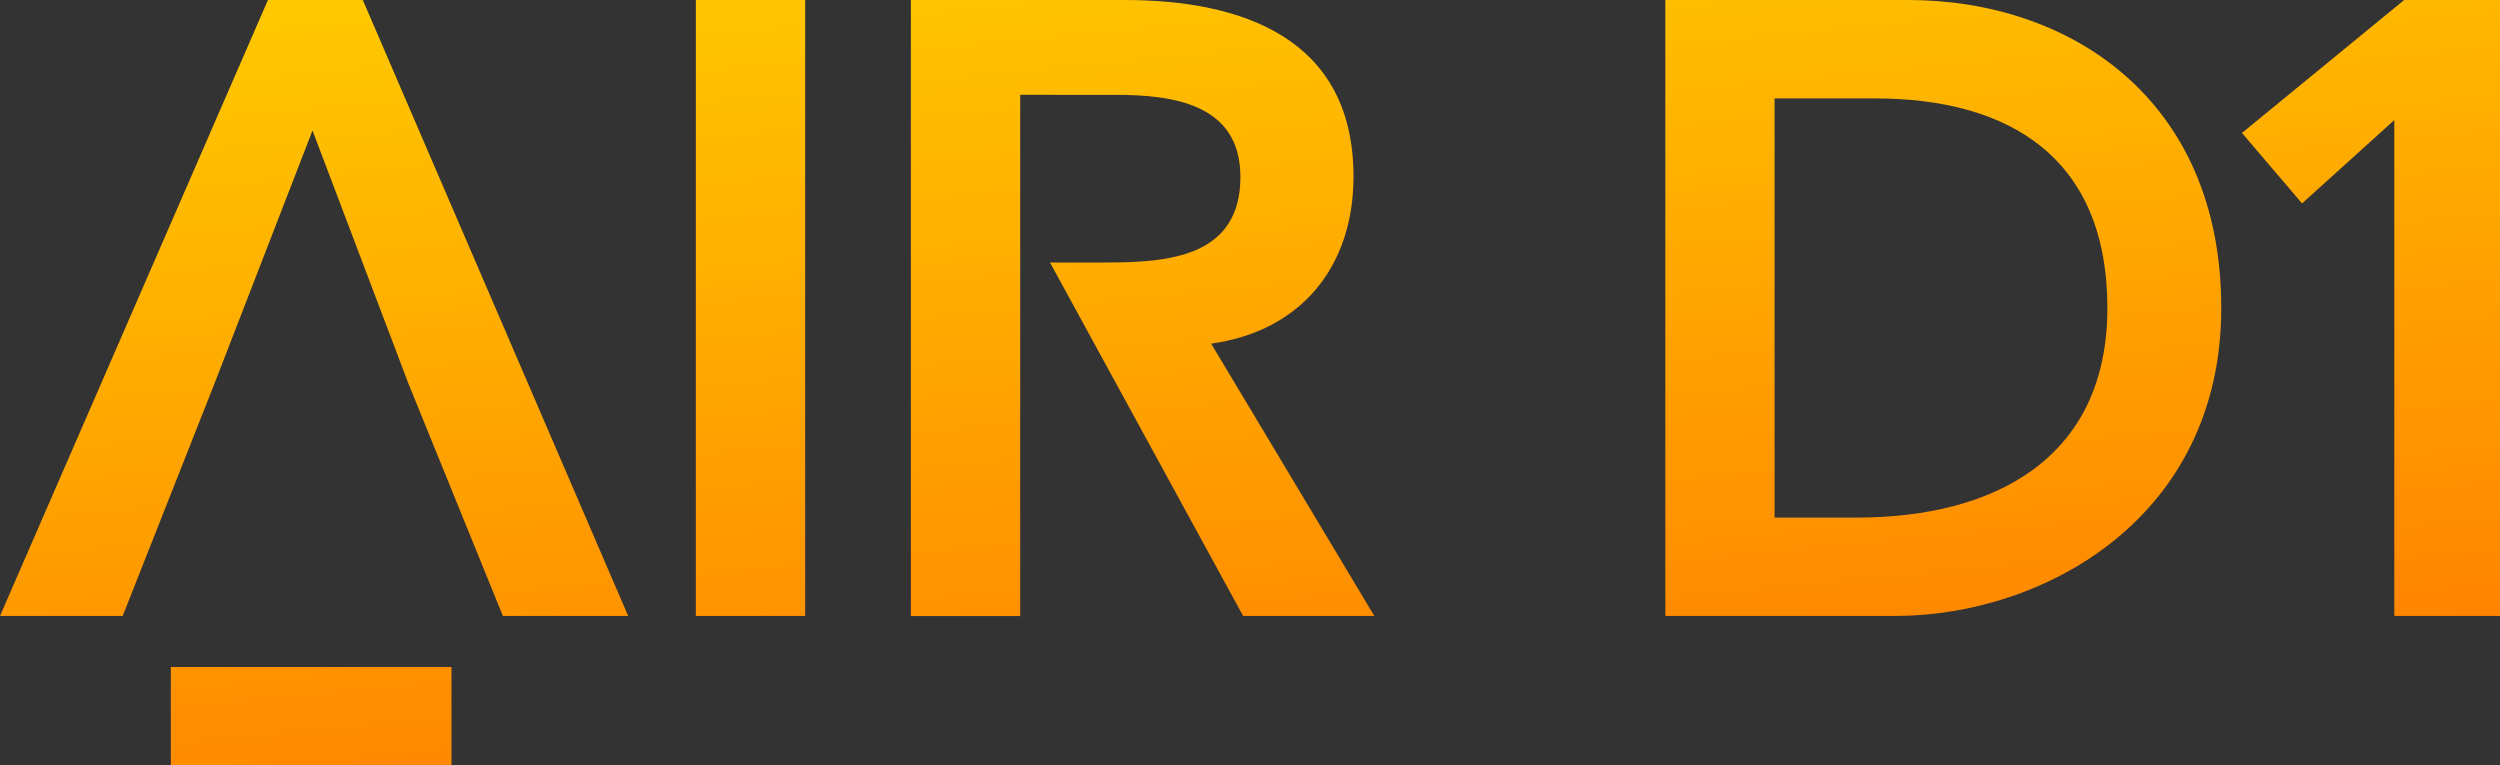
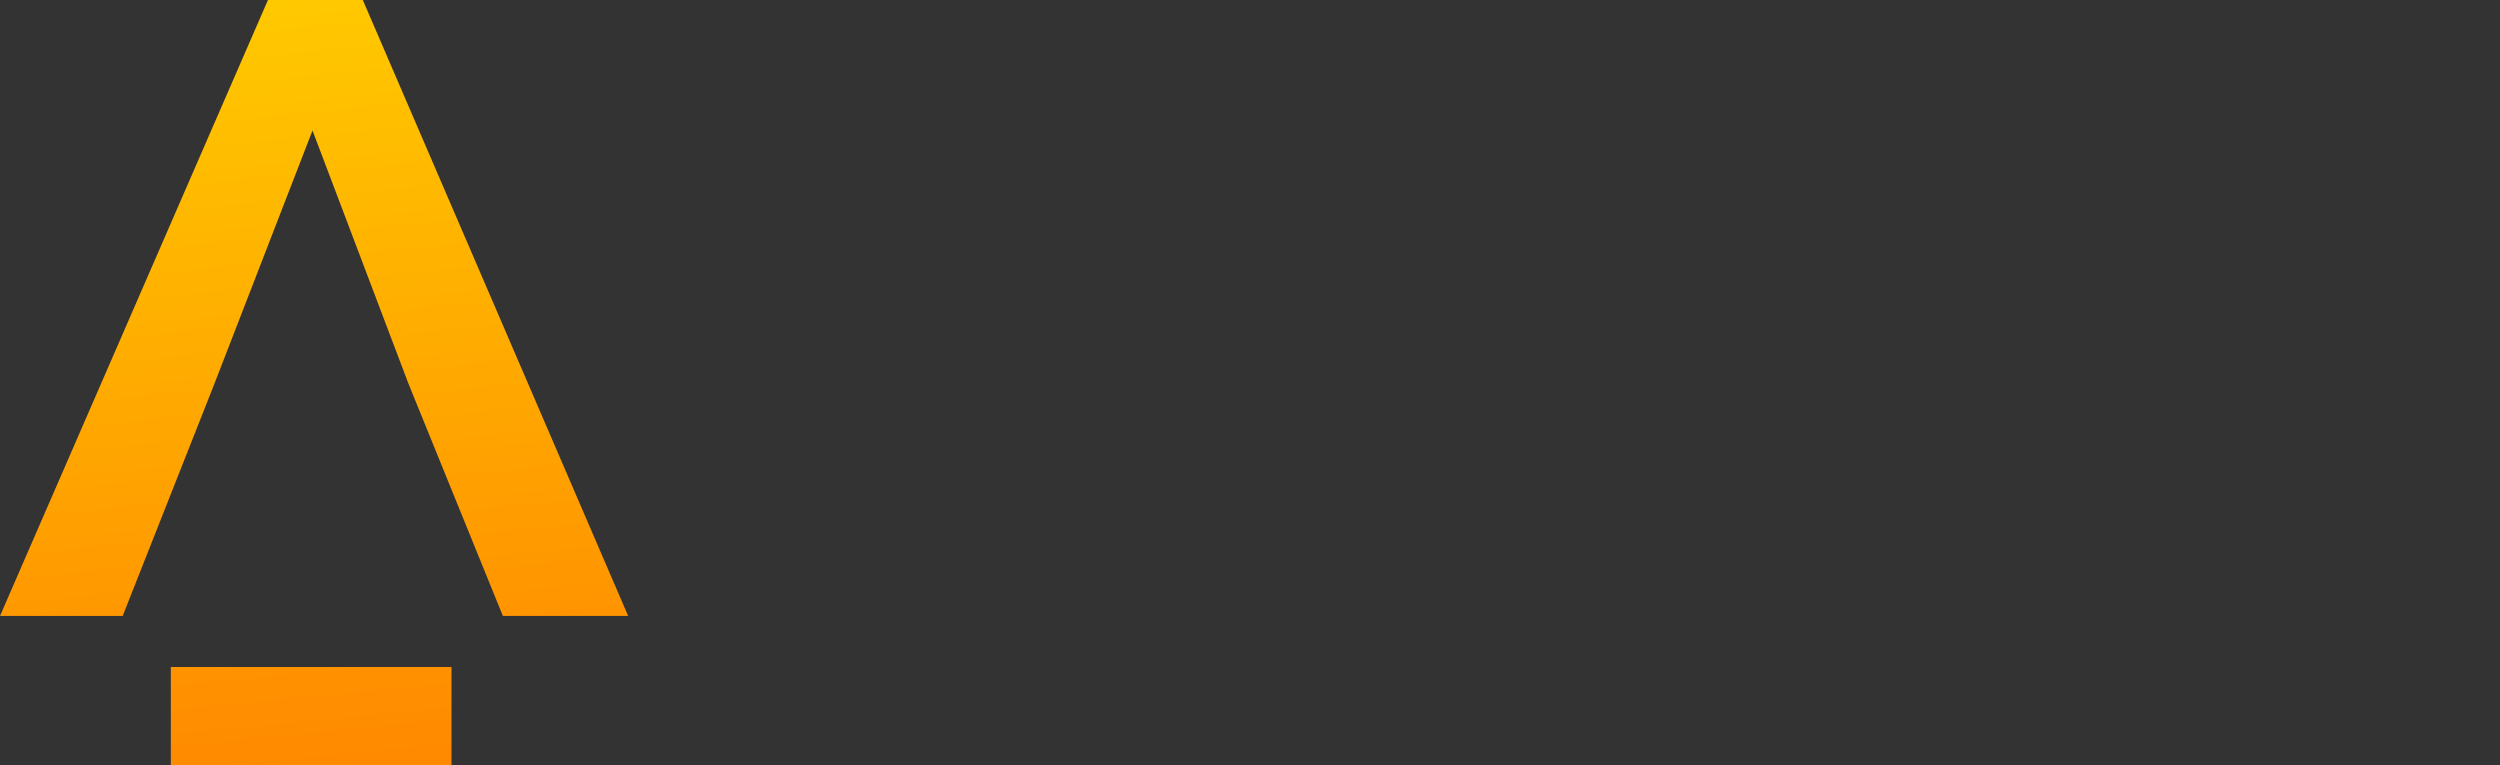
<svg xmlns="http://www.w3.org/2000/svg" xmlns:xlink="http://www.w3.org/1999/xlink" width="600" height="183.7" viewBox="0 0 600 183.7">
  <rect x="0" y="0" width="600" height="183.7" fill="#333333" stroke="none" />
  <defs>
    <style>.cls-1{fill:url(#linear-gradient);}.cls-2{fill:url(#linear-gradient-2);}.cls-3{fill:url(#linear-gradient-3);}.cls-4{fill:url(#linear-gradient-4);}.cls-5{fill:url(#linear-gradient-5);}.cls-6{fill:url(#linear-gradient-6);}</style>
    <linearGradient id="linear-gradient" x1="50.44" y1="-109.41" x2="88.83" y2="286.63" gradientUnits="userSpaceOnUse">
      <stop offset="0" stop-color="#ffef00" />
      <stop offset="1" stop-color="#f60" />
    </linearGradient>
    <linearGradient id="linear-gradient-2" x1="161.31" y1="-120.12" x2="199.7" y2="275.9" xlink:href="#linear-gradient" />
    <linearGradient id="linear-gradient-3" x1="250.15" y1="-128.74" x2="288.54" y2="267.23" xlink:href="#linear-gradient" />
    <linearGradient id="linear-gradient-4" x1="441.6" y1="-147.3" x2="479.99" y2="248.74" xlink:href="#linear-gradient" />
    <linearGradient id="linear-gradient-5" x1="552.17" y1="-158.05" x2="590.57" y2="238.06" xlink:href="#linear-gradient" />
    <linearGradient id="linear-gradient-6" x1="47.68" y1="-107" x2="85.81" y2="286.35" xlink:href="#linear-gradient" />
  </defs>
  <title>AIR D1 (colour)</title>
  <g id="Layer_2" data-name="Layer 2">
    <g id="Layer_1-2" data-name="Layer 1">
      <g id="AIR_D1_colour_" data-name="AIR D1 (colour)">
        <path class="cls-1" d="M51.38,92.3,29.44,147.83H0L64.31,0H87.07l63.69,147.83H120.69L98,92,75,31.32Z" />
-         <path class="cls-2" d="M167,0h26.24V147.83H167Z" />
-         <path class="cls-3" d="M244.85,84.85v63H218.61V0h51.23c28.33,0,55,9.19,55,42.39,0,21.3-12.29,37-34.16,40.09l39.16,65.35H298.35L252,63h13.43c14.88,0,32.27-1.26,32.27-20.54,0-17.6-16.34-19.7-30-19.7H244.85V84.85" />
-         <path class="cls-4" d="M399.68,109.88V0h58.26c38.83,0,75.16,23.8,75.16,73.92,0,50.53-42.8,73.91-78.3,73.91H399.68Zm45.94,14.34c33.12,0,60.15-14.26,60.15-50.3S482.3,23.62,450,23.62h-24.1v100.6Z" />
-         <path class="cls-5" d="M574.63,28.82l-22.14,20L538.07,31.91,577,0h23V147.83H574.63Z" />
        <path class="cls-6" d="M41,183.7V160.08h67.36V183.7Z" />
      </g>
    </g>
  </g>
</svg>